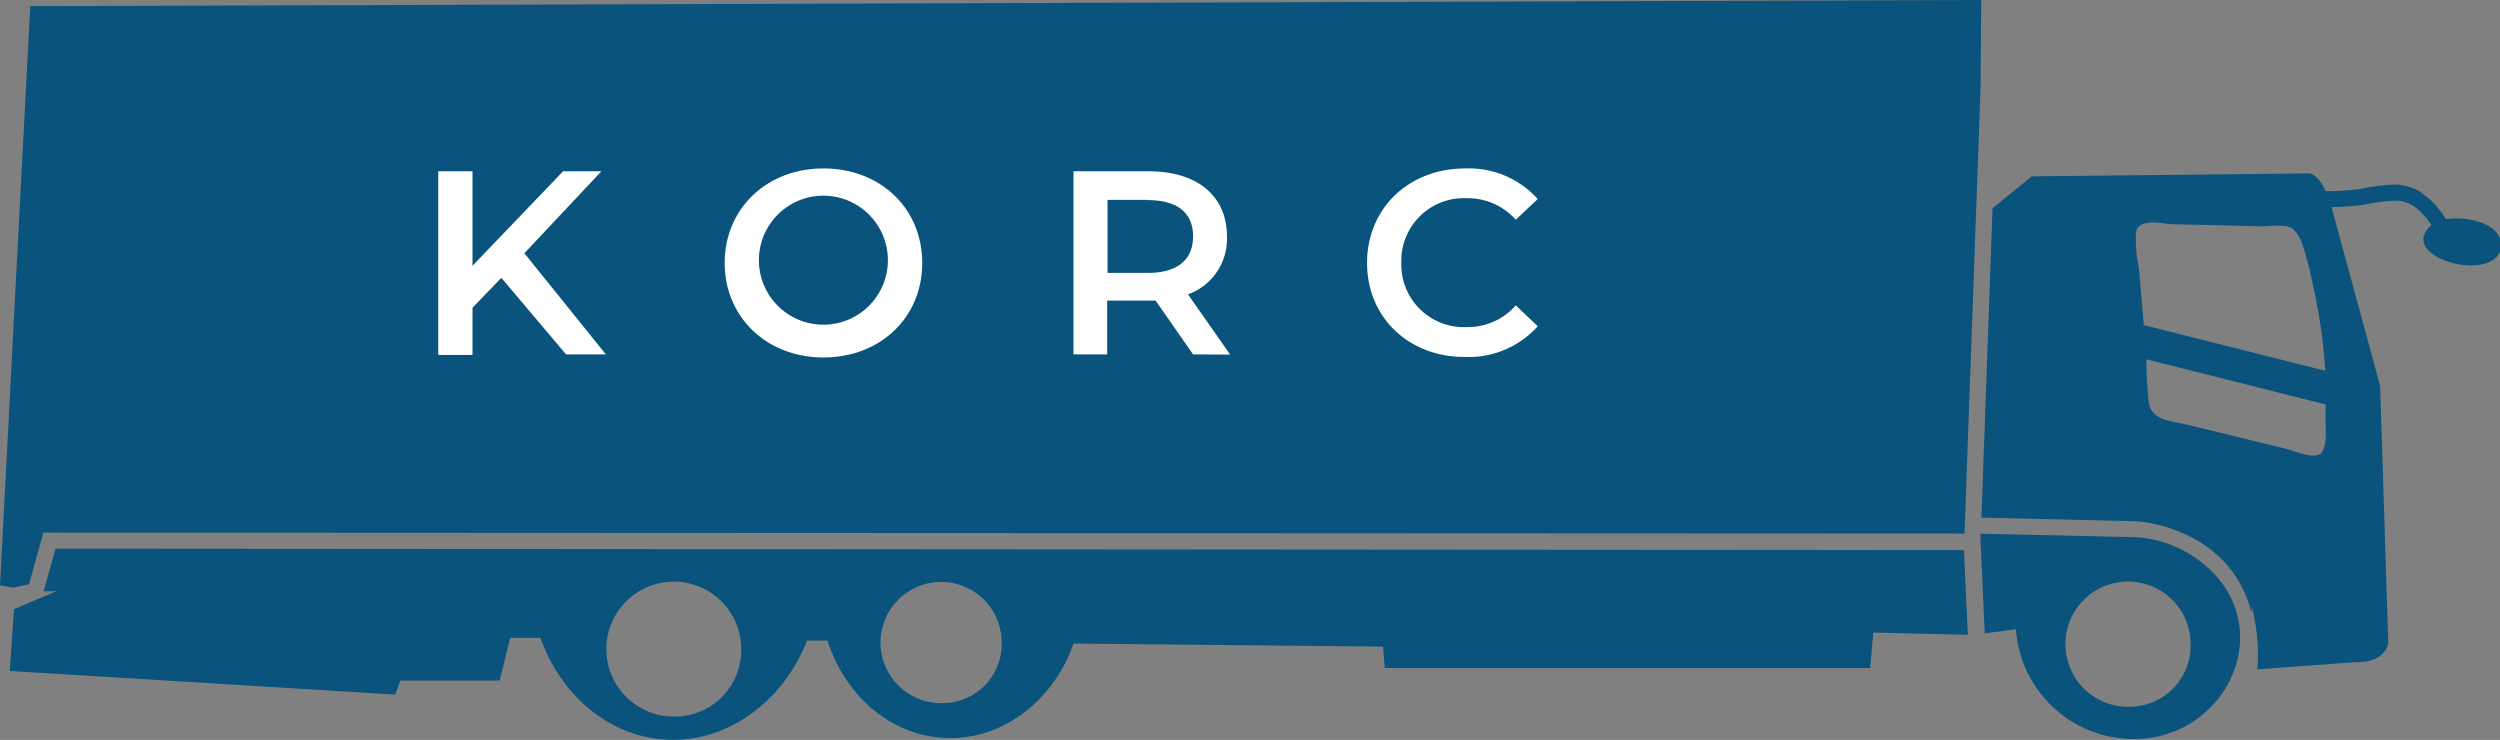
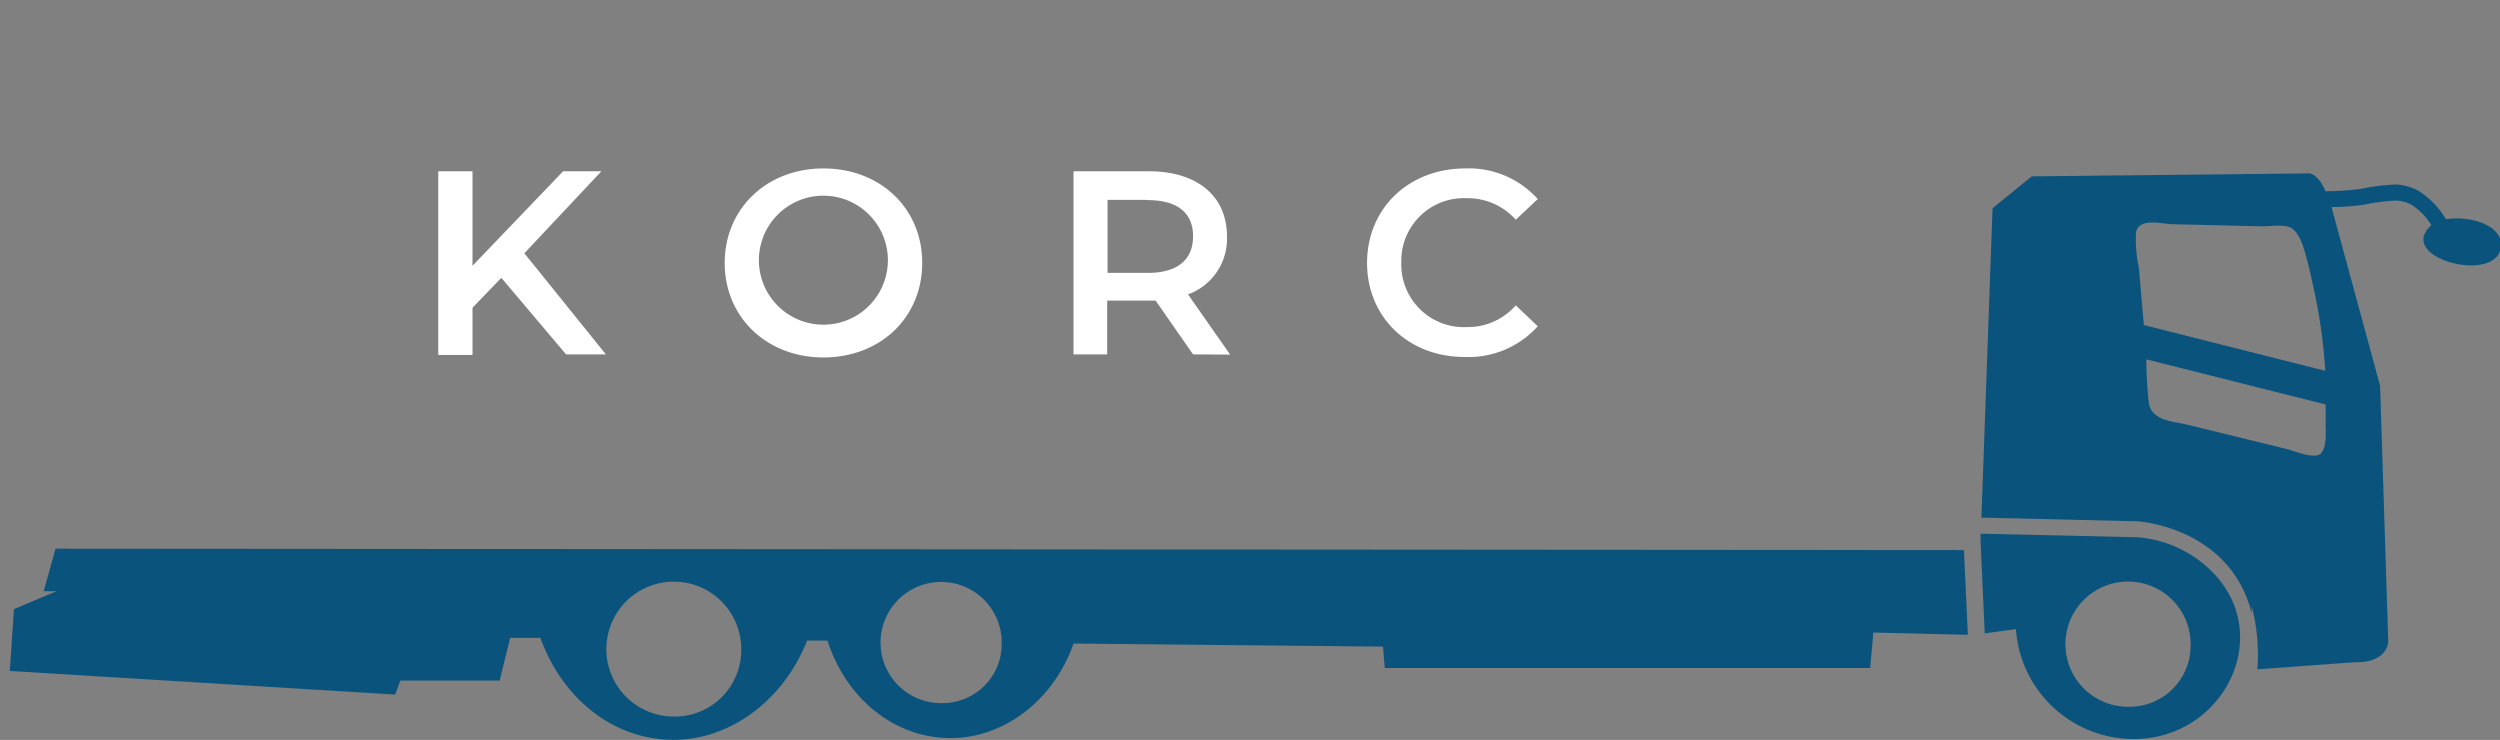
<svg xmlns="http://www.w3.org/2000/svg" viewBox="0 0 211.64 62.64">
  <rect x="0" y="0" width="211.64" height="62.64" fill="#808080" stroke="none" />
  <defs>
    <style>.cls-1,.cls-3{fill:none;}.cls-2{fill:#0a537c;}.cls-3{stroke:#000;stroke-linecap:round;stroke-linejoin:round;stroke-width:0;}.cls-4{fill:#fff;}</style>
  </defs>
  <g id="レイヤー_2" data-name="レイヤー 2">
    <g id="レイヤー_1-2" data-name="レイヤー 1">
-       <path class="cls-1" d="M180.54,49.25a5.3,5.3,0,1,0,4.91,5.4A5.17,5.17,0,0,0,180.54,49.25Z" />
      <path class="cls-1" d="M80.14,49.28a5.13,5.13,0,1,0,4.66,5.23A4.95,4.95,0,0,0,80.14,49.28Z" />
-       <path class="cls-1" d="M57.36,49.25a5.71,5.71,0,1,0,5.39,5.83A5.62,5.62,0,0,0,57.36,49.25Z" />
-       <path class="cls-1" d="M195.91,24.84c-.2-.9-.38-1.8-.62-2.7s-.52-2.23-1.32-2.78c-.59-.36-1.84-.15-2.53-.16l-3.71-.09L183.87,19c-.89,0-2.85-.59-3.09.71a11.85,11.85,0,0,0,.25,3l.42,4.87,15.36,3.87A45.6,45.6,0,0,0,195.91,24.84Z" />
      <path class="cls-1" d="M196.88,34.24,181.7,30.42a33.4,33.4,0,0,0,.22,3.75c.29,1.46,2,1.49,3.2,1.77L193.51,38c.66.17,2.34.93,3,.39s.39-1.78.42-2.46S196.88,34.8,196.88,34.24Z" />
      <path class="cls-2" d="M186.06,47.37a9.91,9.91,0,0,0-5.19-1.89l-13.2-.3,0,.74.35,7.7,2.64-.36a10,10,0,0,0,9.73,9.3C188.68,62.76,193.26,52.61,186.06,47.37Zm-5.77,12.46a5.3,5.3,0,1,1,5.16-5.18A5.17,5.17,0,0,1,180.29,59.83Z" />
      <path class="cls-2" d="M207.07,18.56a7.44,7.44,0,0,0-2.28-2.38,4.38,4.38,0,0,0-2.06-.56,18.56,18.56,0,0,0-2.93.38,25.6,25.6,0,0,1-2.93.19c-.68-1.59-1.44-1.51-1.44-1.51L172,14.93l-3.32,2.7-.94,26.19,13.2.31s7.84.45,9.68,7.79c0-.2,0-.41,0-.61a16.35,16.35,0,0,1,.48,5.35l8.24-.6c2.81.07,2.84-1.74,2.84-1.74l-.69-21.66-4.06-14.93c0-.08,0-.13-.06-.2.89,0,1.78-.07,2.68-.19a18.47,18.47,0,0,1,2.71-.36,2.87,2.87,0,0,1,1.44.39,5.34,5.34,0,0,1,1.63,1.7l0,0c-3,2.65,4.91,4.87,5.82,2.17C212.26,19.12,209.14,18.22,207.07,18.56Zm-26,4.13a11.85,11.85,0,0,1-.25-3c.24-1.3,2.2-.73,3.09-.71l3.86.09,3.71.09c.69,0,1.94-.2,2.53.16.8.55,1.1,2,1.32,2.78s.42,1.8.62,2.7a45.6,45.6,0,0,1,.9,6.59l-15.36-3.87Zm15.44,15.69c-.62.54-2.3-.22-3-.39l-8.39-2.05c-1.18-.28-2.91-.31-3.2-1.77a33.4,33.4,0,0,1-.22-3.75l15.18,3.82c0,.56,0,1.12,0,1.68S197,37.88,196.47,38.38Z" />
      <path class="cls-2" d="M4.7,46.45l-1,3.6,1.1,0-1.26.52h0l-2.36,1L.83,56.8l32.63,2,.43-1.19H42.3L43.19,54l2.56,0c1.79,5,6,8.51,11,8.63s9.61-3.36,11.57-8.4l1.73,0c1.51,4.72,5.45,8.14,10.19,8.25s9-3.26,10.64-8l26.2.26.15,1.81,41.09,0,.27-3,8,.19-.33-7.17ZM57.09,60.66a5.71,5.71,0,1,1,5.66-5.58A5.62,5.62,0,0,1,57.09,60.66ZM79.9,59.52a5.13,5.13,0,1,1,4.9-5A5,5,0,0,1,79.9,59.52Z" />
-       <polygon class="cls-2" points="2.46 49.45 3.67 45.09 166.31 45.17 167.67 7.3 167.72 0 2.56 0.52 0 49.56 1.14 49.75 2.46 49.45" />
      <line class="cls-3" x1="3.52" y1="50.61" x2="3.54" y2="50.6" />
      <path class="cls-4" d="M42.44,23.52,40,26.05v4H37.1V14.5H40v8l7.67-8h3.24l-6.52,6.94L51.29,30H47.92Z" />
      <path class="cls-4" d="M61.35,22.26c0-4.59,3.55-8,8.36-8s8.36,3.37,8.36,8-3.55,8-8.36,8S61.35,26.85,61.35,22.26Zm13.81,0a5.46,5.46,0,1,0-10.91,0,5.46,5.46,0,0,0,10.91,0Z" />
      <path class="cls-4" d="M101,30l-3.17-4.55c-.2,0-.4,0-.6,0h-3.5V30H90.88V14.5h6.38c4.08,0,6.61,2.08,6.61,5.52a5,5,0,0,1-3.3,4.9l3.57,5.1Zm-3.9-13.08H93.76v6.18h3.37C99.66,23.12,101,22,101,20S99.66,16.94,97.13,16.94Z" />
      <path class="cls-4" d="M115.73,22.26c0-4.64,3.55-8,8.31-8a7.83,7.83,0,0,1,6.14,2.59l-1.86,1.75a5.45,5.45,0,0,0-4.14-1.82,5.3,5.3,0,0,0-5.55,5.46,5.3,5.3,0,0,0,5.55,5.45,5.4,5.4,0,0,0,4.14-1.84l1.86,1.77a7.86,7.86,0,0,1-6.16,2.6C119.28,30.24,115.73,26.89,115.73,22.26Z" />
    </g>
  </g>
</svg>